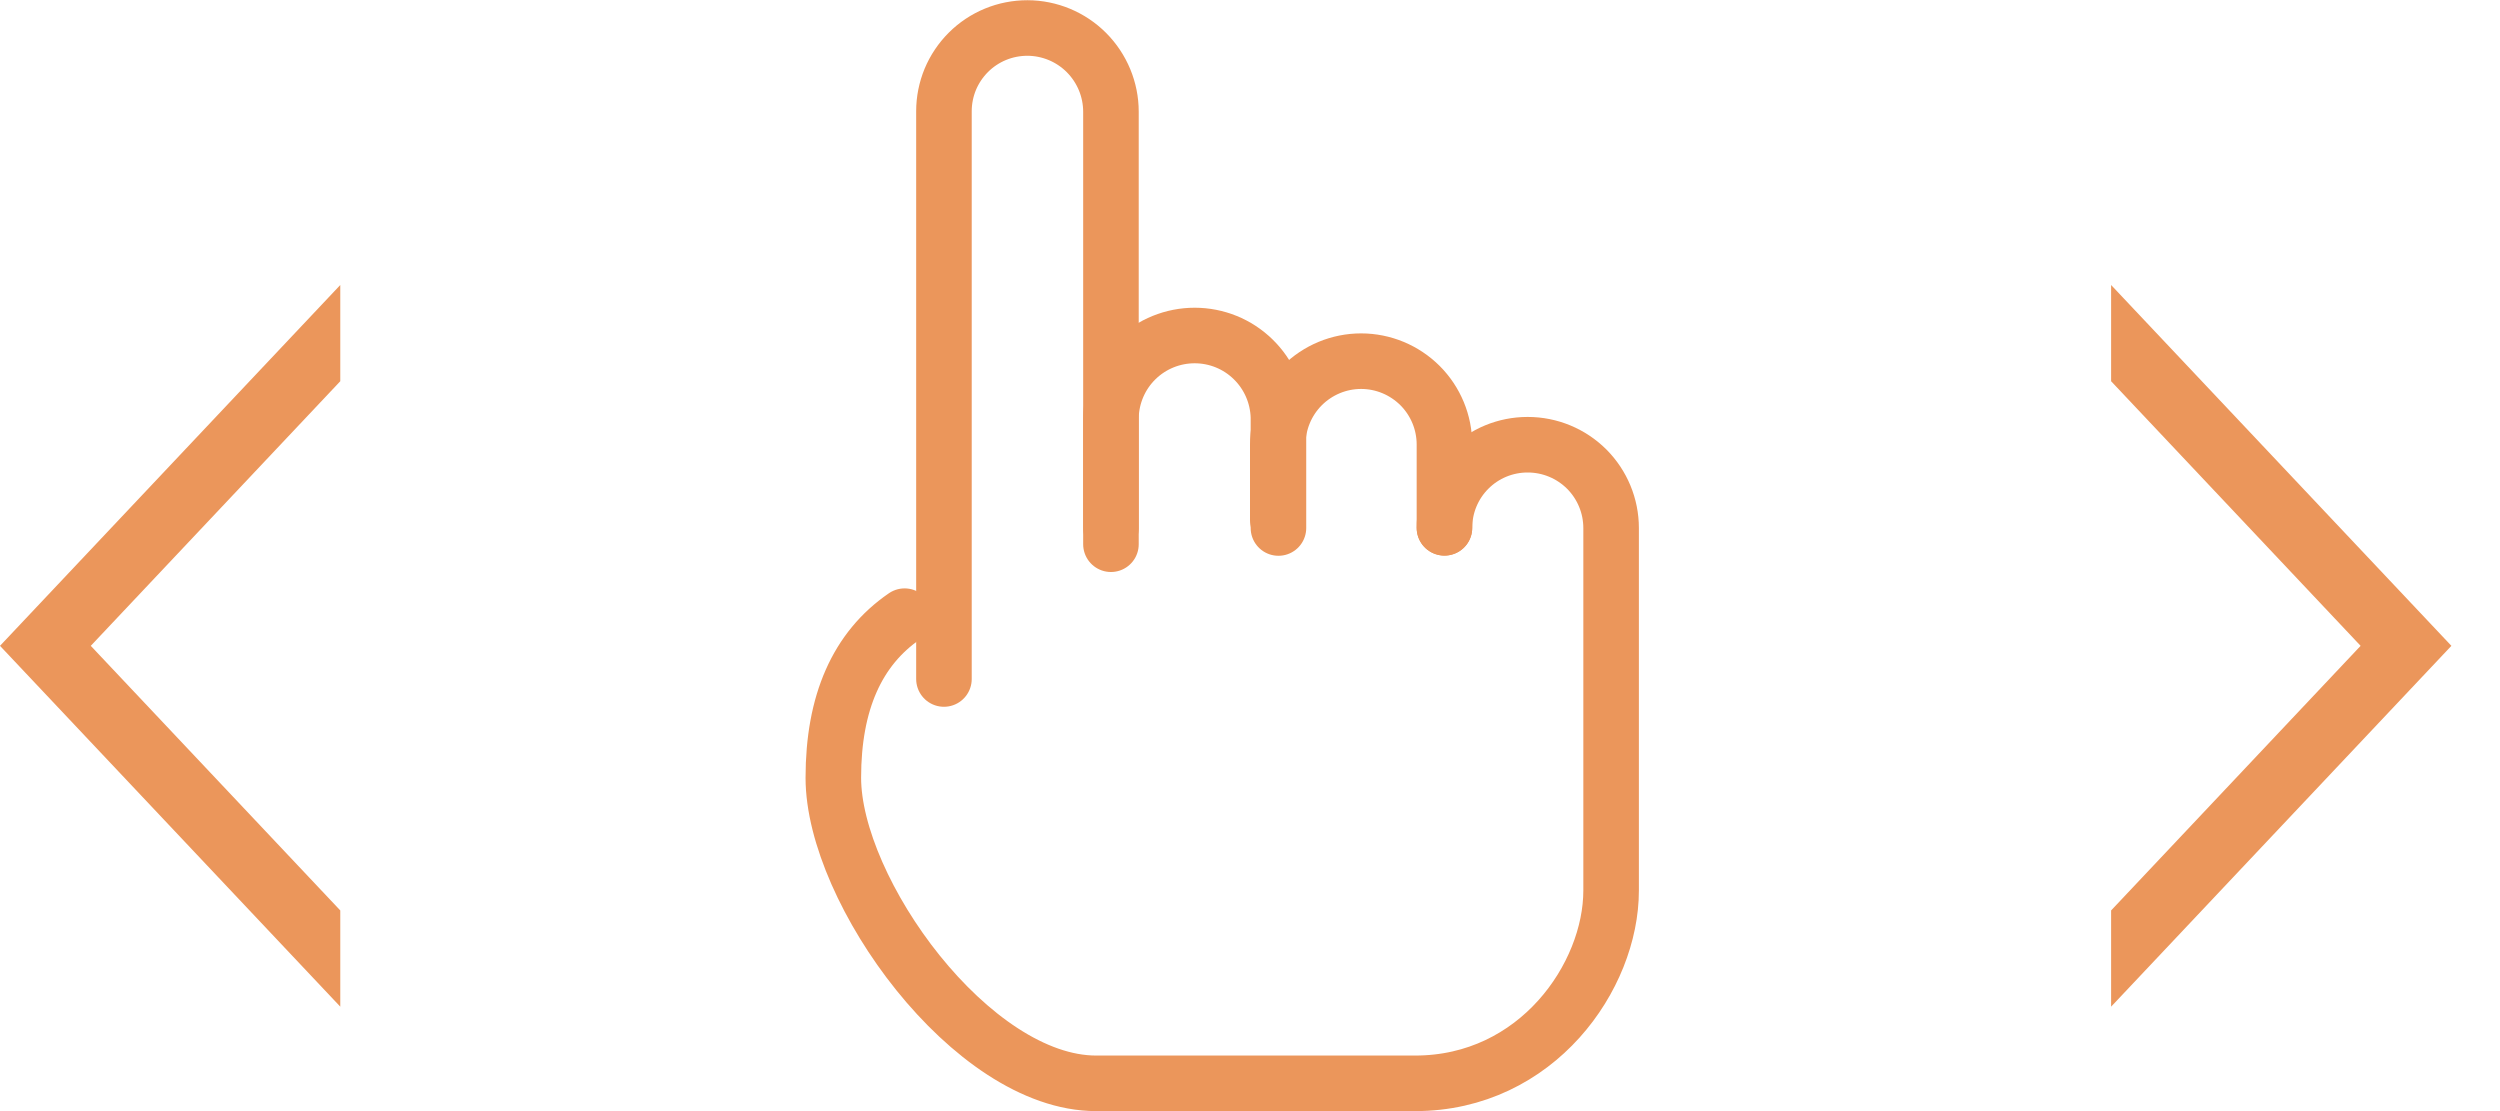
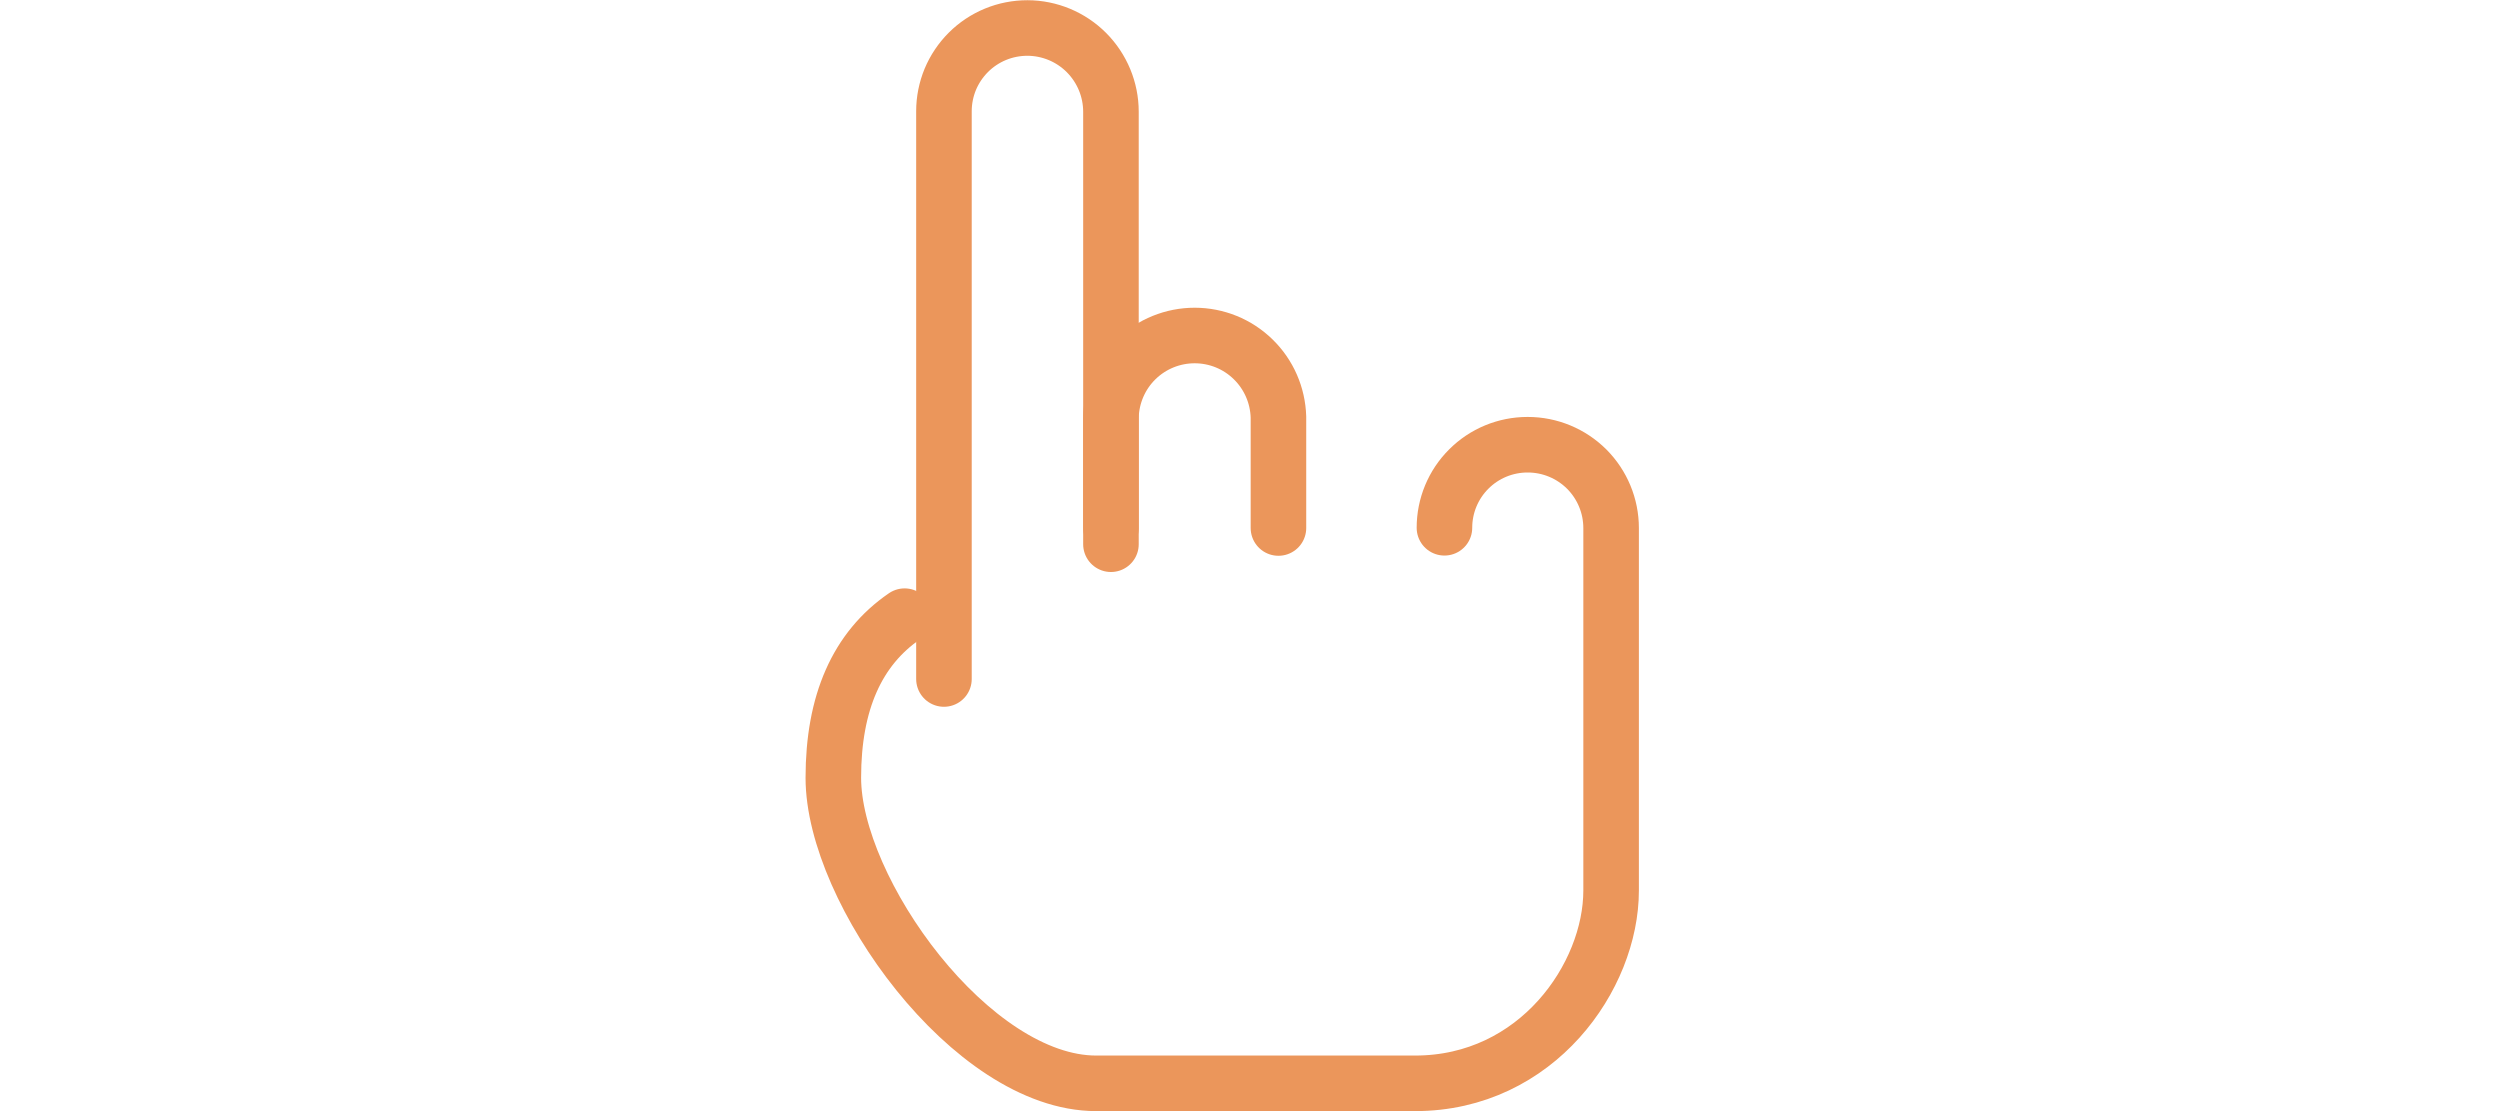
<svg xmlns="http://www.w3.org/2000/svg" width="45" height="20" viewBox="0 0 45 20" fill="none">
  <path d="M16.283 11.091C15.428 11.677 15 12.647 15 14C15 16.03 17.488 19.5 19.731 19.5H25.471C27.666 19.5 29 17.575 29 16.03V9.505C29 9.107 28.842 8.726 28.561 8.444C28.279 8.163 27.898 8.005 27.5 8.005H27.495C27.099 8.005 26.718 8.162 26.438 8.443C26.157 8.723 26 9.103 26 9.5" stroke="#EB965B" stroke-linecap="round" />
  <path d="M16.991 12.222V2.002C16.991 1.805 17.03 1.61 17.105 1.428C17.181 1.246 17.292 1.081 17.431 0.942C17.571 0.802 17.737 0.692 17.919 0.617C18.101 0.542 18.296 0.504 18.494 0.504C18.893 0.505 19.275 0.664 19.557 0.947C19.838 1.23 19.997 1.612 19.997 2.011V9.796" stroke="#EB965B" stroke-linecap="round" />
  <path d="M19.997 9.504V7.508C20.007 7.115 20.17 6.741 20.451 6.467C20.733 6.192 21.111 6.039 21.504 6.039C21.897 6.039 22.275 6.192 22.556 6.467C22.838 6.741 23.001 7.115 23.012 7.508V9.504" stroke="#EB965B" stroke-linecap="round" stroke-linejoin="round" />
-   <path d="M23 9.358V8.001C23 7.604 23.158 7.222 23.439 6.941C23.721 6.66 24.102 6.501 24.5 6.501C24.898 6.501 25.279 6.66 25.561 6.941C25.842 7.222 26 7.604 26 8.001V9.501" stroke="#EB965B" stroke-linecap="round" stroke-linejoin="round" />
-   <path d="M38 18.12L38 16.388L42.491 11.625L38 6.862L38 5.13L44.125 11.625L38 18.12Z" fill="#EB965B" />
-   <path d="M6.125 18.12L6.125 16.388L1.634 11.625L6.125 6.862L6.125 5.13L2.83911e-07 11.625L6.125 18.12Z" fill="#EB965B" />
</svg>